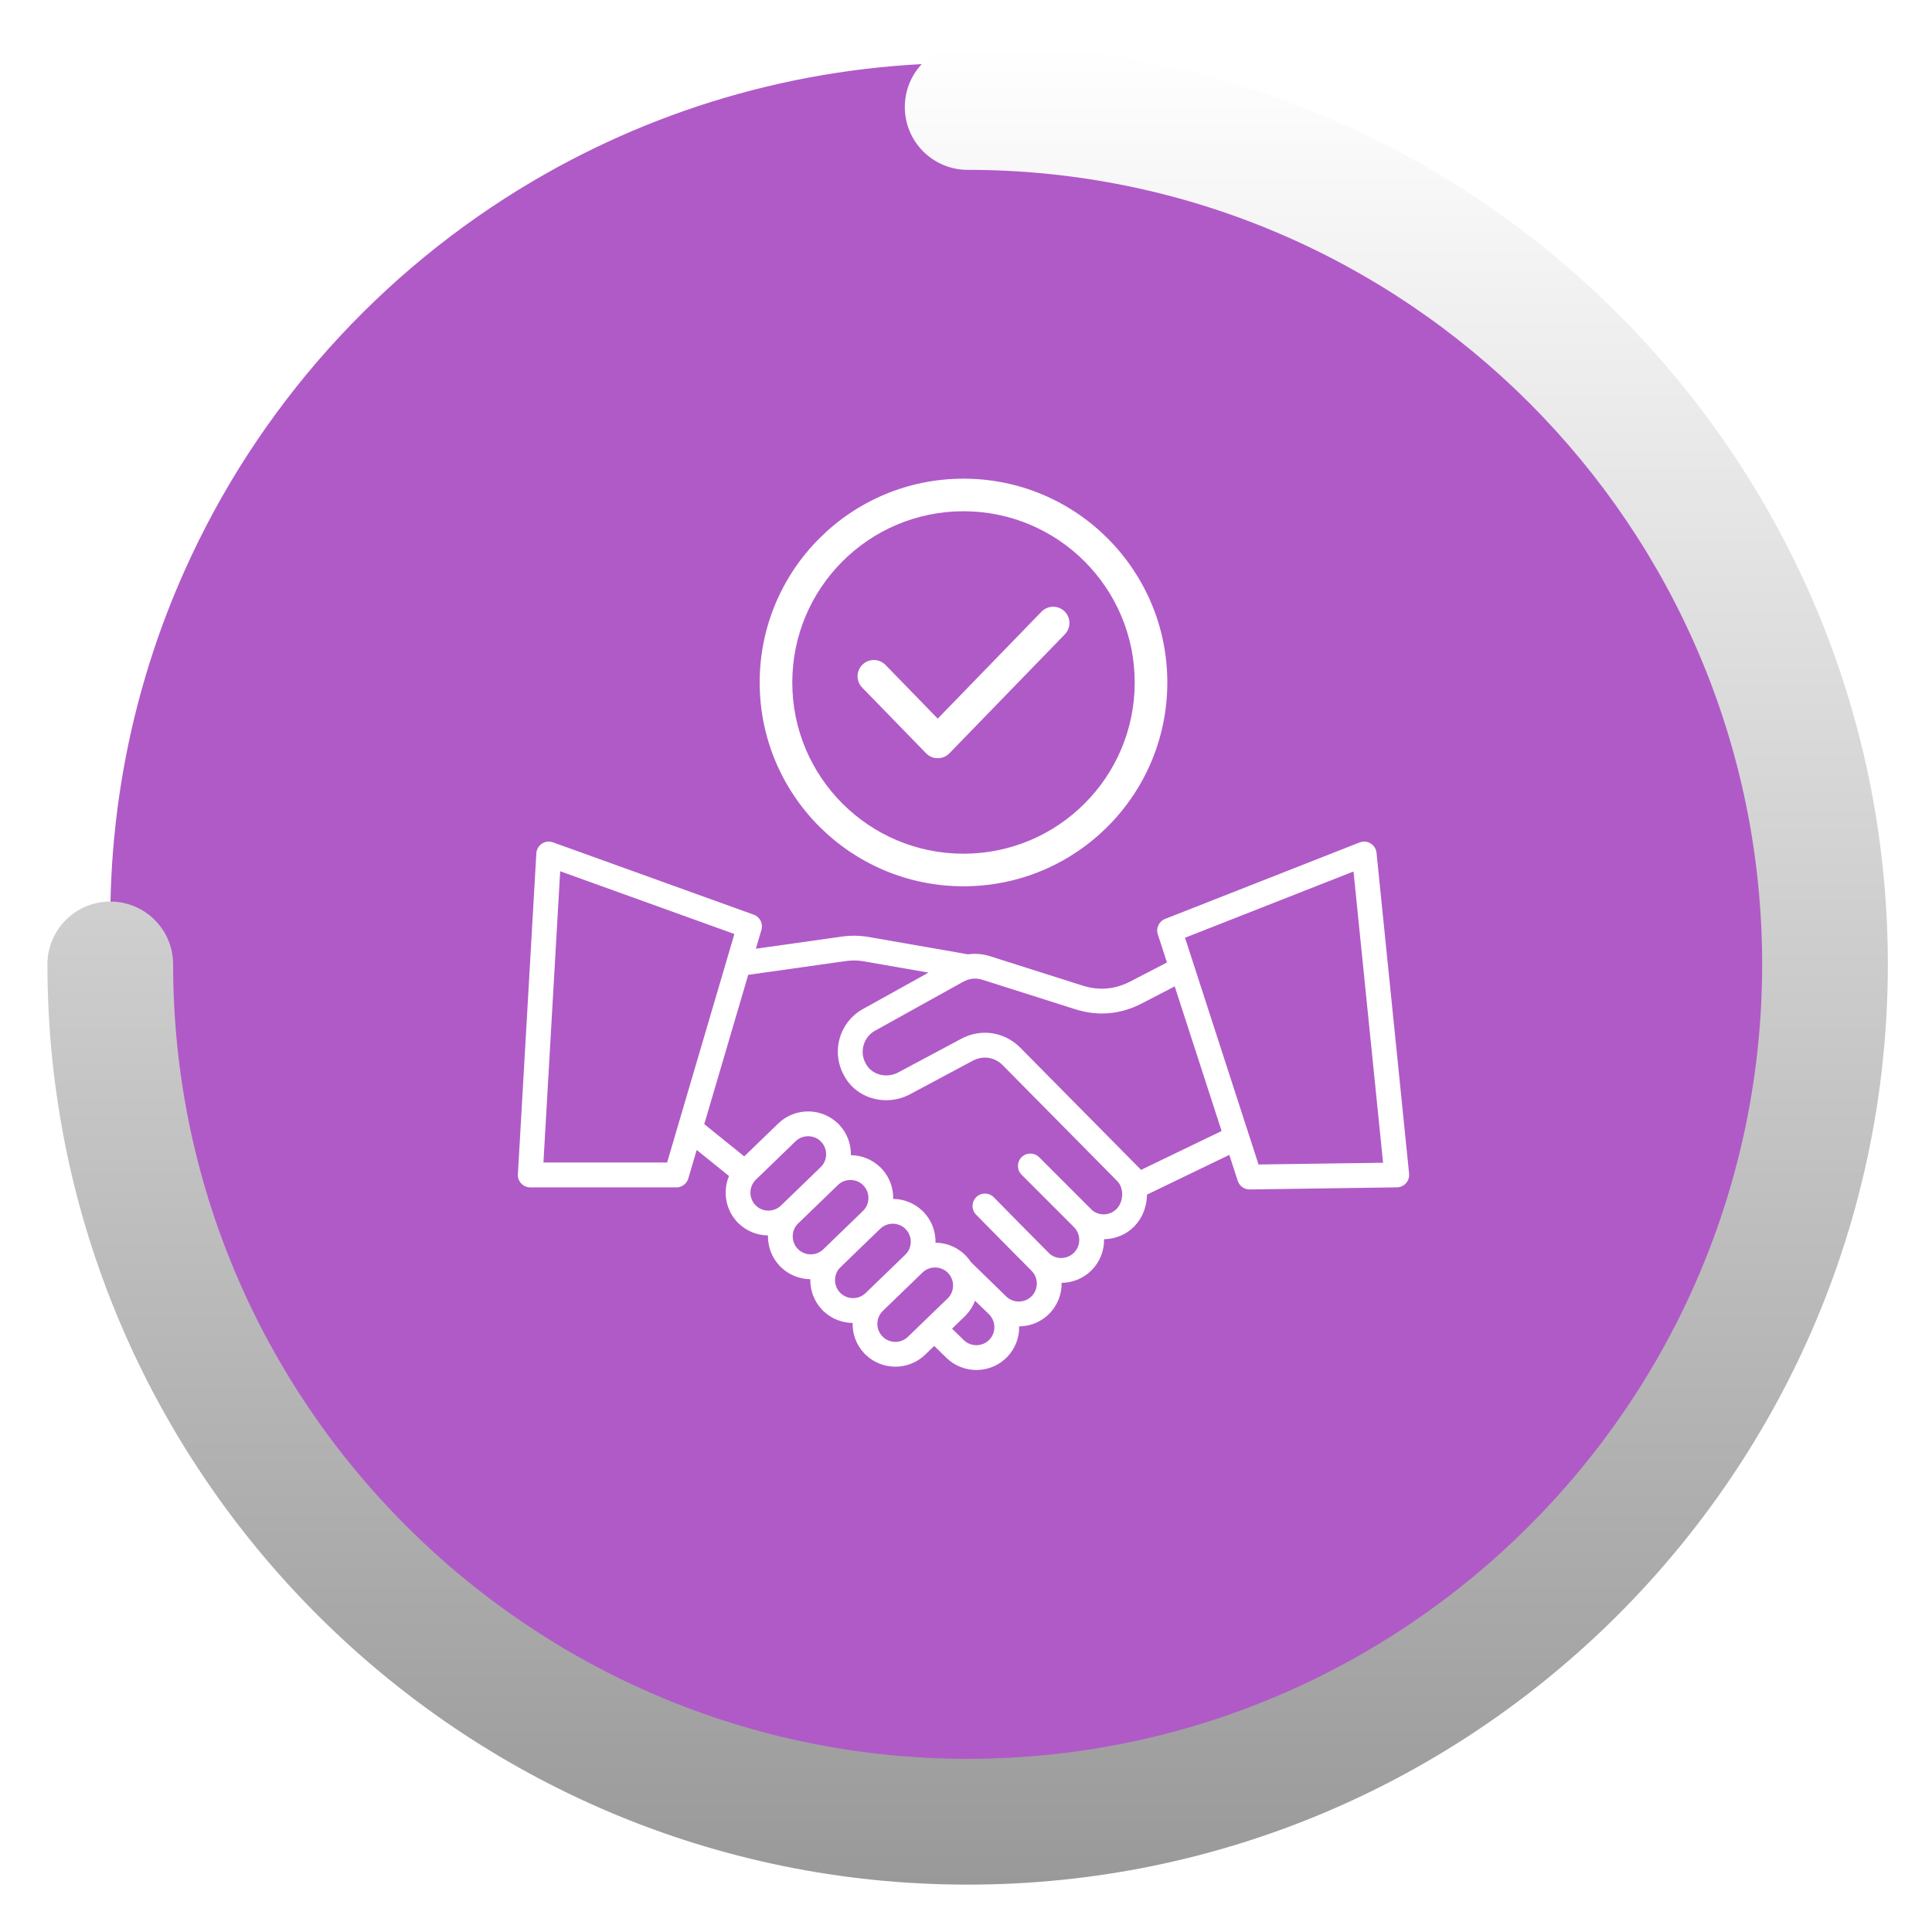
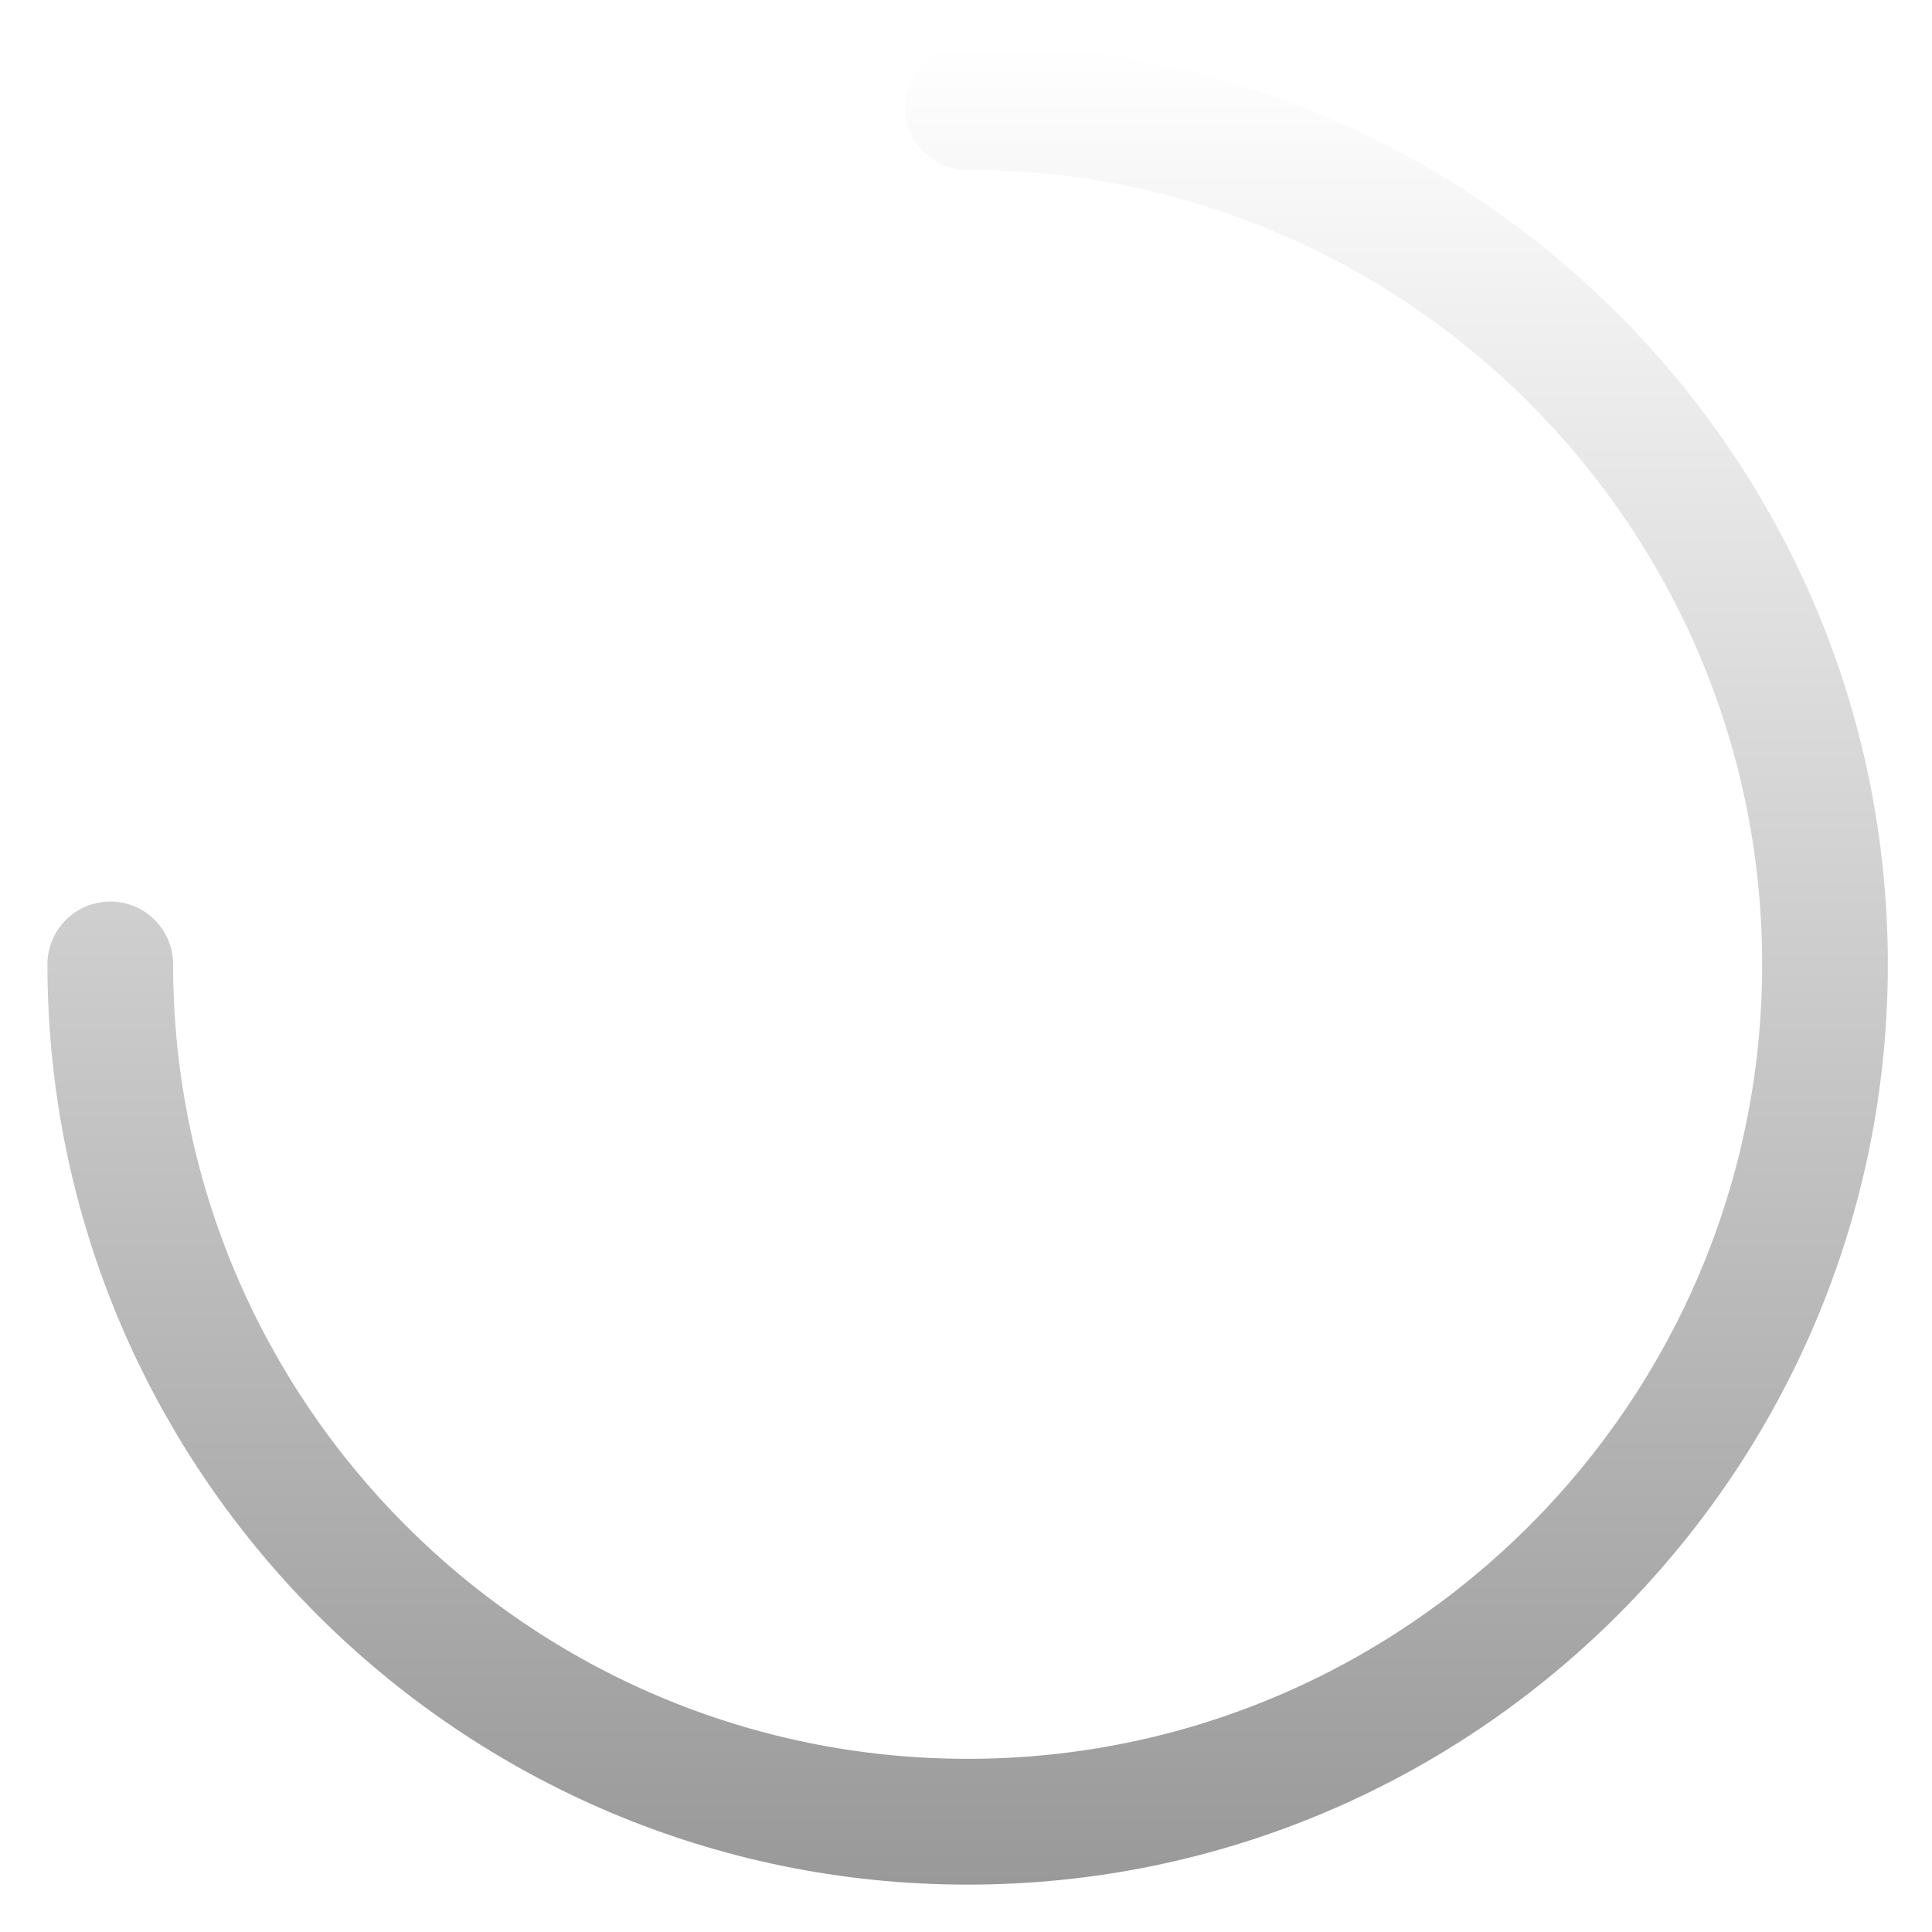
<svg xmlns="http://www.w3.org/2000/svg" width="175" height="175" viewBox="0 0 175 175" fill="none">
-   <path d="M165.307 83.354C165.307 126.242 130.538 161.011 87.65 161.011C44.763 161.011 9.989 126.242 9.989 83.354C9.989 72.081 12.391 61.364 16.718 51.699C23.321 36.916 34.409 24.583 48.248 16.418C59.8 9.605 73.268 5.697 87.65 5.697C130.538 5.697 165.307 40.467 165.307 83.359" fill="#9C31B9" fill-opacity="0.8" />
  <g filter="url(#filter0_d_120_541)">
-     <path d="M87.65 0C84.504 0 81.958 2.551 81.958 5.693C81.958 8.834 84.504 11.385 87.65 11.385C127.331 11.385 159.615 43.668 159.615 83.35C159.615 123.031 127.331 155.314 87.65 155.314C47.969 155.314 15.681 123.036 15.681 83.354C15.681 80.208 13.135 77.662 9.989 77.662C6.842 77.662 4.296 80.213 4.296 83.354C4.296 129.314 41.686 166.709 87.65 166.709C133.614 166.709 171 129.318 171 83.354C171 37.39 133.61 0 87.65 0Z" fill="url(#paint0_linear_120_541)" />
+     <path d="M87.65 0C84.504 0 81.958 2.551 81.958 5.693C81.958 8.834 84.504 11.385 87.65 11.385C127.331 11.385 159.615 43.668 159.615 83.35C159.615 123.031 127.331 155.314 87.65 155.314C47.969 155.314 15.681 123.036 15.681 83.354C15.681 80.208 13.135 77.662 9.989 77.662C6.842 77.662 4.296 80.213 4.296 83.354C4.296 129.314 41.686 166.709 87.65 166.709C133.614 166.709 171 129.318 171 83.354C171 37.39 133.61 0 87.65 0" fill="url(#paint0_linear_120_541)" />
  </g>
  <g clip-path="url(#clip0_120_541)">
-     <path fill-rule="evenodd" clip-rule="evenodd" d="M92.316 120.142C92.316 120.15 92.316 120.158 92.316 120.167C92.33 121.196 91.94 122.185 91.221 122.924C90.501 123.664 89.522 124.08 88.491 124.094C87.461 124.107 86.472 123.717 85.734 122.999L84.62 121.915L83.799 122.71C83.058 123.425 82.067 123.811 81.04 123.793C80.07 123.778 79.148 123.405 78.444 122.743L78.44 122.746L78.325 122.631C78.299 122.603 78.273 122.575 78.252 122.55C77.576 121.821 77.212 120.853 77.229 119.855C77.229 119.847 77.229 119.839 77.229 119.831C77.222 119.831 77.214 119.831 77.207 119.831C76.24 119.815 75.32 119.444 74.617 118.786L74.614 118.789L74.493 118.668C74.466 118.641 74.44 118.612 74.419 118.586C73.744 117.858 73.379 116.891 73.396 115.892C73.396 115.884 73.396 115.876 73.396 115.868C73.389 115.868 73.381 115.868 73.374 115.868C72.409 115.852 71.493 115.484 70.791 114.828L70.788 114.832L70.66 114.705C70.633 114.677 70.607 114.649 70.586 114.623C69.91 113.895 69.546 112.927 69.563 111.928C69.563 111.92 69.563 111.913 69.563 111.905C69.556 111.905 69.549 111.905 69.541 111.905C68.573 111.889 67.654 111.517 66.953 110.858L66.947 110.864L66.826 110.743C66.8 110.715 66.774 110.687 66.753 110.662C66.077 109.931 65.713 108.966 65.73 107.966C65.737 107.469 65.84 106.978 66.032 106.521L63.107 104.163L62.347 106.746C62.222 107.169 61.865 107.474 61.44 107.54V107.554H48.033C47.411 107.554 46.906 107.05 46.906 106.428C46.906 106.38 46.909 106.331 46.915 106.289L48.582 77.291C48.618 76.674 49.148 76.198 49.766 76.231C49.899 76.239 50.029 76.269 50.146 76.32L68.273 82.851C68.831 83.052 69.138 83.654 68.971 84.224L68.469 85.934L76.244 84.837C76.654 84.779 77.064 84.751 77.477 84.758C77.893 84.765 78.302 84.804 78.711 84.876L87.628 86.433C87.647 86.436 87.665 86.44 87.684 86.444C87.75 86.434 87.817 86.426 87.884 86.419C88.499 86.358 89.112 86.434 89.701 86.621L98.053 89.274C98.769 89.501 99.509 89.6 100.258 89.535C101.005 89.471 101.717 89.247 102.381 88.903L105.702 87.182L104.89 84.676C104.674 84.104 104.962 83.462 105.533 83.237L123.158 76.306C123.255 76.27 123.355 76.246 123.457 76.236C124.072 76.176 124.623 76.629 124.685 77.244L127.637 106.323L127.641 106.413C127.649 107.036 127.151 107.544 126.532 107.551L113.247 107.739C112.74 107.77 112.271 107.446 112.114 106.961L111.351 104.609L103.893 108.209C103.893 108.209 103.893 108.219 103.893 108.223C103.882 109.27 103.491 110.316 102.757 111.071L102.717 111.111C102.003 111.829 101.035 112.229 100.025 112.246C100.019 112.246 100.012 112.246 100.006 112.246C100.006 112.252 100.006 112.259 100.006 112.265C100.02 113.294 99.63 114.284 98.911 115.023L98.856 115.077C98.146 115.788 97.179 116.183 96.176 116.2C96.171 116.2 96.165 116.2 96.161 116.2C96.161 116.205 96.161 116.21 96.161 116.216C96.174 117.245 95.784 118.235 95.066 118.973C94.346 119.714 93.367 120.129 92.335 120.143C92.329 120.143 92.322 120.143 92.315 120.143L92.316 120.142ZM87.273 43.358C82.176 43.358 77.56 45.424 74.22 48.765C70.879 52.106 68.812 56.722 68.812 61.819C68.812 66.917 70.879 71.532 74.22 74.873C77.56 78.213 82.176 80.28 87.273 80.28C92.371 80.28 96.987 78.213 100.327 74.873C103.668 71.531 105.735 66.917 105.735 61.819C105.735 56.722 103.668 52.106 100.327 48.765C96.987 45.424 92.371 43.358 87.273 43.358ZM78.095 62.282C77.529 61.7 77.541 60.768 78.124 60.2C78.706 59.634 79.638 59.647 80.206 60.229L84.94 65.094L94.342 55.403C94.909 54.82 95.841 54.808 96.424 55.374C97.007 55.941 97.019 56.873 96.453 57.456L85.969 68.263C85.386 68.83 84.453 68.817 83.887 68.234L78.096 62.282H78.095ZM98.24 50.852C95.434 48.046 91.557 46.309 87.273 46.309C82.99 46.309 79.113 48.046 76.307 50.852C73.5 53.659 71.765 57.536 71.765 61.819C71.765 66.102 73.501 69.98 76.307 72.786C79.113 75.592 82.99 77.329 87.273 77.329C91.557 77.329 95.434 75.592 98.24 72.786C101.047 69.98 102.782 66.102 102.782 61.819C102.782 57.536 101.046 53.659 98.24 50.852ZM113.997 105.479L125.278 105.321L122.6 78.94L107.339 84.94L108.123 87.361C108.131 87.382 108.139 87.405 108.145 87.427L113.998 105.479H113.997ZM84.109 88.1L78.324 87.09C78.033 87.04 77.738 87.004 77.443 87C77.146 86.995 76.849 87.019 76.554 87.061L67.774 88.3L63.792 101.825L67.413 104.745L70.501 101.758C71.242 101.041 72.232 100.656 73.261 100.673C74.229 100.689 75.148 101.061 75.85 101.72L75.856 101.715L75.976 101.836C76.003 101.864 76.029 101.892 76.049 101.918C76.726 102.647 77.089 103.613 77.073 104.613C77.073 104.621 77.073 104.629 77.073 104.636C77.08 104.636 77.087 104.636 77.094 104.636C78.062 104.652 78.981 105.024 79.683 105.683L79.686 105.678L79.807 105.797C79.835 105.825 79.86 105.854 79.882 105.879C80.558 106.61 80.922 107.575 80.906 108.575C80.906 108.583 80.906 108.591 80.906 108.599C80.912 108.599 80.92 108.599 80.927 108.599C81.896 108.615 82.817 108.989 83.519 109.649L83.523 109.644L83.641 109.762C83.669 109.789 83.694 109.817 83.715 109.843C84.391 110.572 84.755 111.539 84.739 112.538C84.739 112.546 84.739 112.554 84.739 112.562C84.746 112.562 84.753 112.562 84.76 112.562C85.792 112.579 86.77 112.999 87.489 113.744L87.496 113.752C87.664 113.927 87.817 114.12 87.951 114.325L91.144 117.433C91.456 117.737 91.873 117.899 92.308 117.893C92.741 117.888 93.152 117.712 93.454 117.402C93.757 117.09 93.92 116.672 93.914 116.238C93.908 115.805 93.732 115.394 93.42 115.091L93.395 115.064C91.725 113.394 90.074 111.705 88.415 110.024C87.978 109.582 87.986 108.87 88.428 108.435C88.871 108 89.581 108.006 90.017 108.448C91.682 110.134 93.338 111.83 95.013 113.505L95.029 113.522C95.326 113.809 95.726 113.957 96.139 113.95C96.564 113.943 96.973 113.772 97.275 113.474L97.299 113.45C97.602 113.14 97.765 112.722 97.759 112.288C97.753 111.854 97.578 111.444 97.267 111.141L92.533 106.404C92.094 105.965 92.098 105.252 92.537 104.815C92.977 104.378 93.688 104.381 94.125 104.819L98.868 109.564C99.168 109.855 99.571 110.003 99.988 109.997C100.415 109.99 100.826 109.821 101.127 109.516L101.145 109.498C101.48 109.158 101.641 108.67 101.646 108.2C101.65 107.756 101.514 107.295 101.192 106.973L90.818 96.478C90.473 96.129 90.032 95.895 89.545 95.822C89.058 95.748 88.563 95.84 88.129 96.072L82.419 99.123L82.35 99.161C81.34 99.676 80.162 99.799 79.072 99.496C77.947 99.184 77 98.455 76.454 97.418L76.443 97.396C75.876 96.376 75.739 95.17 76.06 94.046C76.382 92.918 77.132 91.971 78.156 91.401L84.106 88.097L84.109 88.1ZM103.359 105.967L110.653 102.447L106.405 89.347L103.412 90.897C102.482 91.378 101.489 91.687 100.444 91.776C99.4 91.865 98.37 91.727 97.375 91.41L89.023 88.757C88.726 88.662 88.416 88.62 88.104 88.652C87.794 88.683 87.501 88.785 87.229 88.936L79.25 93.367C78.748 93.646 78.383 94.112 78.226 94.664C78.074 95.195 78.124 95.763 78.374 96.246C78.406 96.294 78.437 96.353 78.46 96.407C78.718 96.866 79.158 97.189 79.671 97.331C80.222 97.483 80.819 97.416 81.328 97.159L87.073 94.091C87.933 93.632 88.915 93.448 89.88 93.596C90.851 93.743 91.731 94.206 92.42 94.901L103.357 105.966L103.359 105.967ZM85.9 117.549C86.171 117.255 86.321 116.87 86.328 116.468C86.333 116.17 86.258 115.872 86.106 115.615L86.096 115.598C86.033 115.491 85.956 115.392 85.869 115.302C85.568 114.991 85.157 114.816 84.725 114.809C84.337 114.802 83.962 114.932 83.663 115.175L83.51 115.314L79.964 118.743C79.653 119.044 79.478 119.455 79.471 119.887C79.464 120.303 79.615 120.707 79.89 121.011L79.924 121.043L79.937 121.06C80.237 121.367 80.645 121.539 81.073 121.546C81.508 121.553 81.926 121.39 82.239 121.088L85.9 117.548V117.549ZM86.236 120.35L87.3 121.387C87.612 121.69 88.03 121.853 88.464 121.847C88.897 121.841 89.308 121.666 89.61 121.355C89.913 121.043 90.076 120.626 90.07 120.191C90.064 119.758 89.889 119.348 89.579 119.045L88.32 117.82C88.138 118.298 87.865 118.734 87.513 119.105L87.518 119.11L86.236 120.349V120.35ZM81.965 111.266C81.672 110.999 81.291 110.852 80.893 110.845C80.476 110.839 80.073 110.989 79.769 111.265L79.634 111.406L79.628 111.401L76.187 114.729L76.046 114.877L76.041 114.873C75.787 115.161 75.646 115.535 75.639 115.925C75.632 116.34 75.781 116.742 76.055 117.045C76.084 117.07 76.116 117.104 76.14 117.132C76.432 117.416 76.828 117.577 77.241 117.584C77.676 117.59 78.094 117.428 78.407 117.125L81.948 113.701L82.095 113.544L82.1 113.548C82.35 113.261 82.489 112.89 82.496 112.504C82.503 112.087 82.353 111.684 82.076 111.38L81.963 111.271L81.966 111.266H81.965ZM74.475 113.25L74.624 113.114L78.05 109.8L78.152 109.698C78.171 109.679 78.192 109.66 78.208 109.646C78.493 109.353 78.655 108.957 78.662 108.541C78.669 108.125 78.519 107.722 78.242 107.417L78.117 107.296L78.12 107.292C77.828 107.032 77.453 106.889 77.06 106.882C76.671 106.876 76.294 107.007 75.995 107.251L75.846 107.389L72.392 110.728L72.317 110.803C72.293 110.828 72.267 110.85 72.241 110.872C71.964 111.168 71.812 111.556 71.805 111.96C71.799 112.376 71.948 112.779 72.224 113.083L72.346 113.2L72.344 113.204C72.635 113.468 73.014 113.612 73.409 113.619C73.798 113.626 74.175 113.495 74.475 113.249V113.25ZM74.279 103.322C73.991 103.067 73.617 102.926 73.227 102.919C72.793 102.912 72.374 103.075 72.062 103.377L68.467 106.854C68.431 106.888 68.397 106.925 68.364 106.962L68.344 106.987C68.109 107.271 67.979 107.628 67.973 107.998C67.966 108.414 68.117 108.817 68.392 109.121L68.506 109.231L68.504 109.236C68.797 109.503 69.177 109.65 69.576 109.656C69.991 109.663 70.395 109.513 70.699 109.236L70.828 109.102L70.834 109.107L74.282 105.774L74.422 105.626L74.427 105.629C74.682 105.341 74.822 104.967 74.829 104.578C74.836 104.162 74.687 103.759 74.41 103.455L74.275 103.327L74.279 103.322ZM60.427 105.3L65.814 87.001C65.819 86.982 65.825 86.961 65.831 86.941L66.52 84.602L50.741 78.917L49.224 105.3H60.428H60.427Z" fill="white" />
-   </g>
+     </g>
  <defs>
    <filter id="filter0_d_120_541" x="0.296" y="0" width="174.704" height="174.709" filterUnits="userSpaceOnUse" color-interpolation-filters="sRGB">
      <feFlood flood-opacity="0" result="BackgroundImageFix" />
      <feColorMatrix in="SourceAlpha" type="matrix" values="0 0 0 0 0 0 0 0 0 0 0 0 0 0 0 0 0 0 127 0" result="hardAlpha" />
      <feOffset dy="4" />
      <feGaussianBlur stdDeviation="2" />
      <feComposite in2="hardAlpha" operator="out" />
      <feColorMatrix type="matrix" values="0 0 0 0 0 0 0 0 0 0 0 0 0 0 0 0 0 0 0.25 0" />
      <feBlend mode="normal" in2="BackgroundImageFix" result="effect1_dropShadow_120_541" />
      <feBlend mode="normal" in="SourceGraphic" in2="effect1_dropShadow_120_541" result="shape" />
    </filter>
    <linearGradient id="paint0_linear_120_541" x1="87.648" y1="0" x2="87.648" y2="166.709" gradientUnits="userSpaceOnUse">
      <stop stop-color="white" />
      <stop offset="1" stop-color="#999999" />
    </linearGradient>
    <clipPath id="clip0_120_541">
-       <rect width="80.736" height="80.736" fill="white" transform="translate(46.906 43.358)" />
-     </clipPath>
+       </clipPath>
  </defs>
</svg>